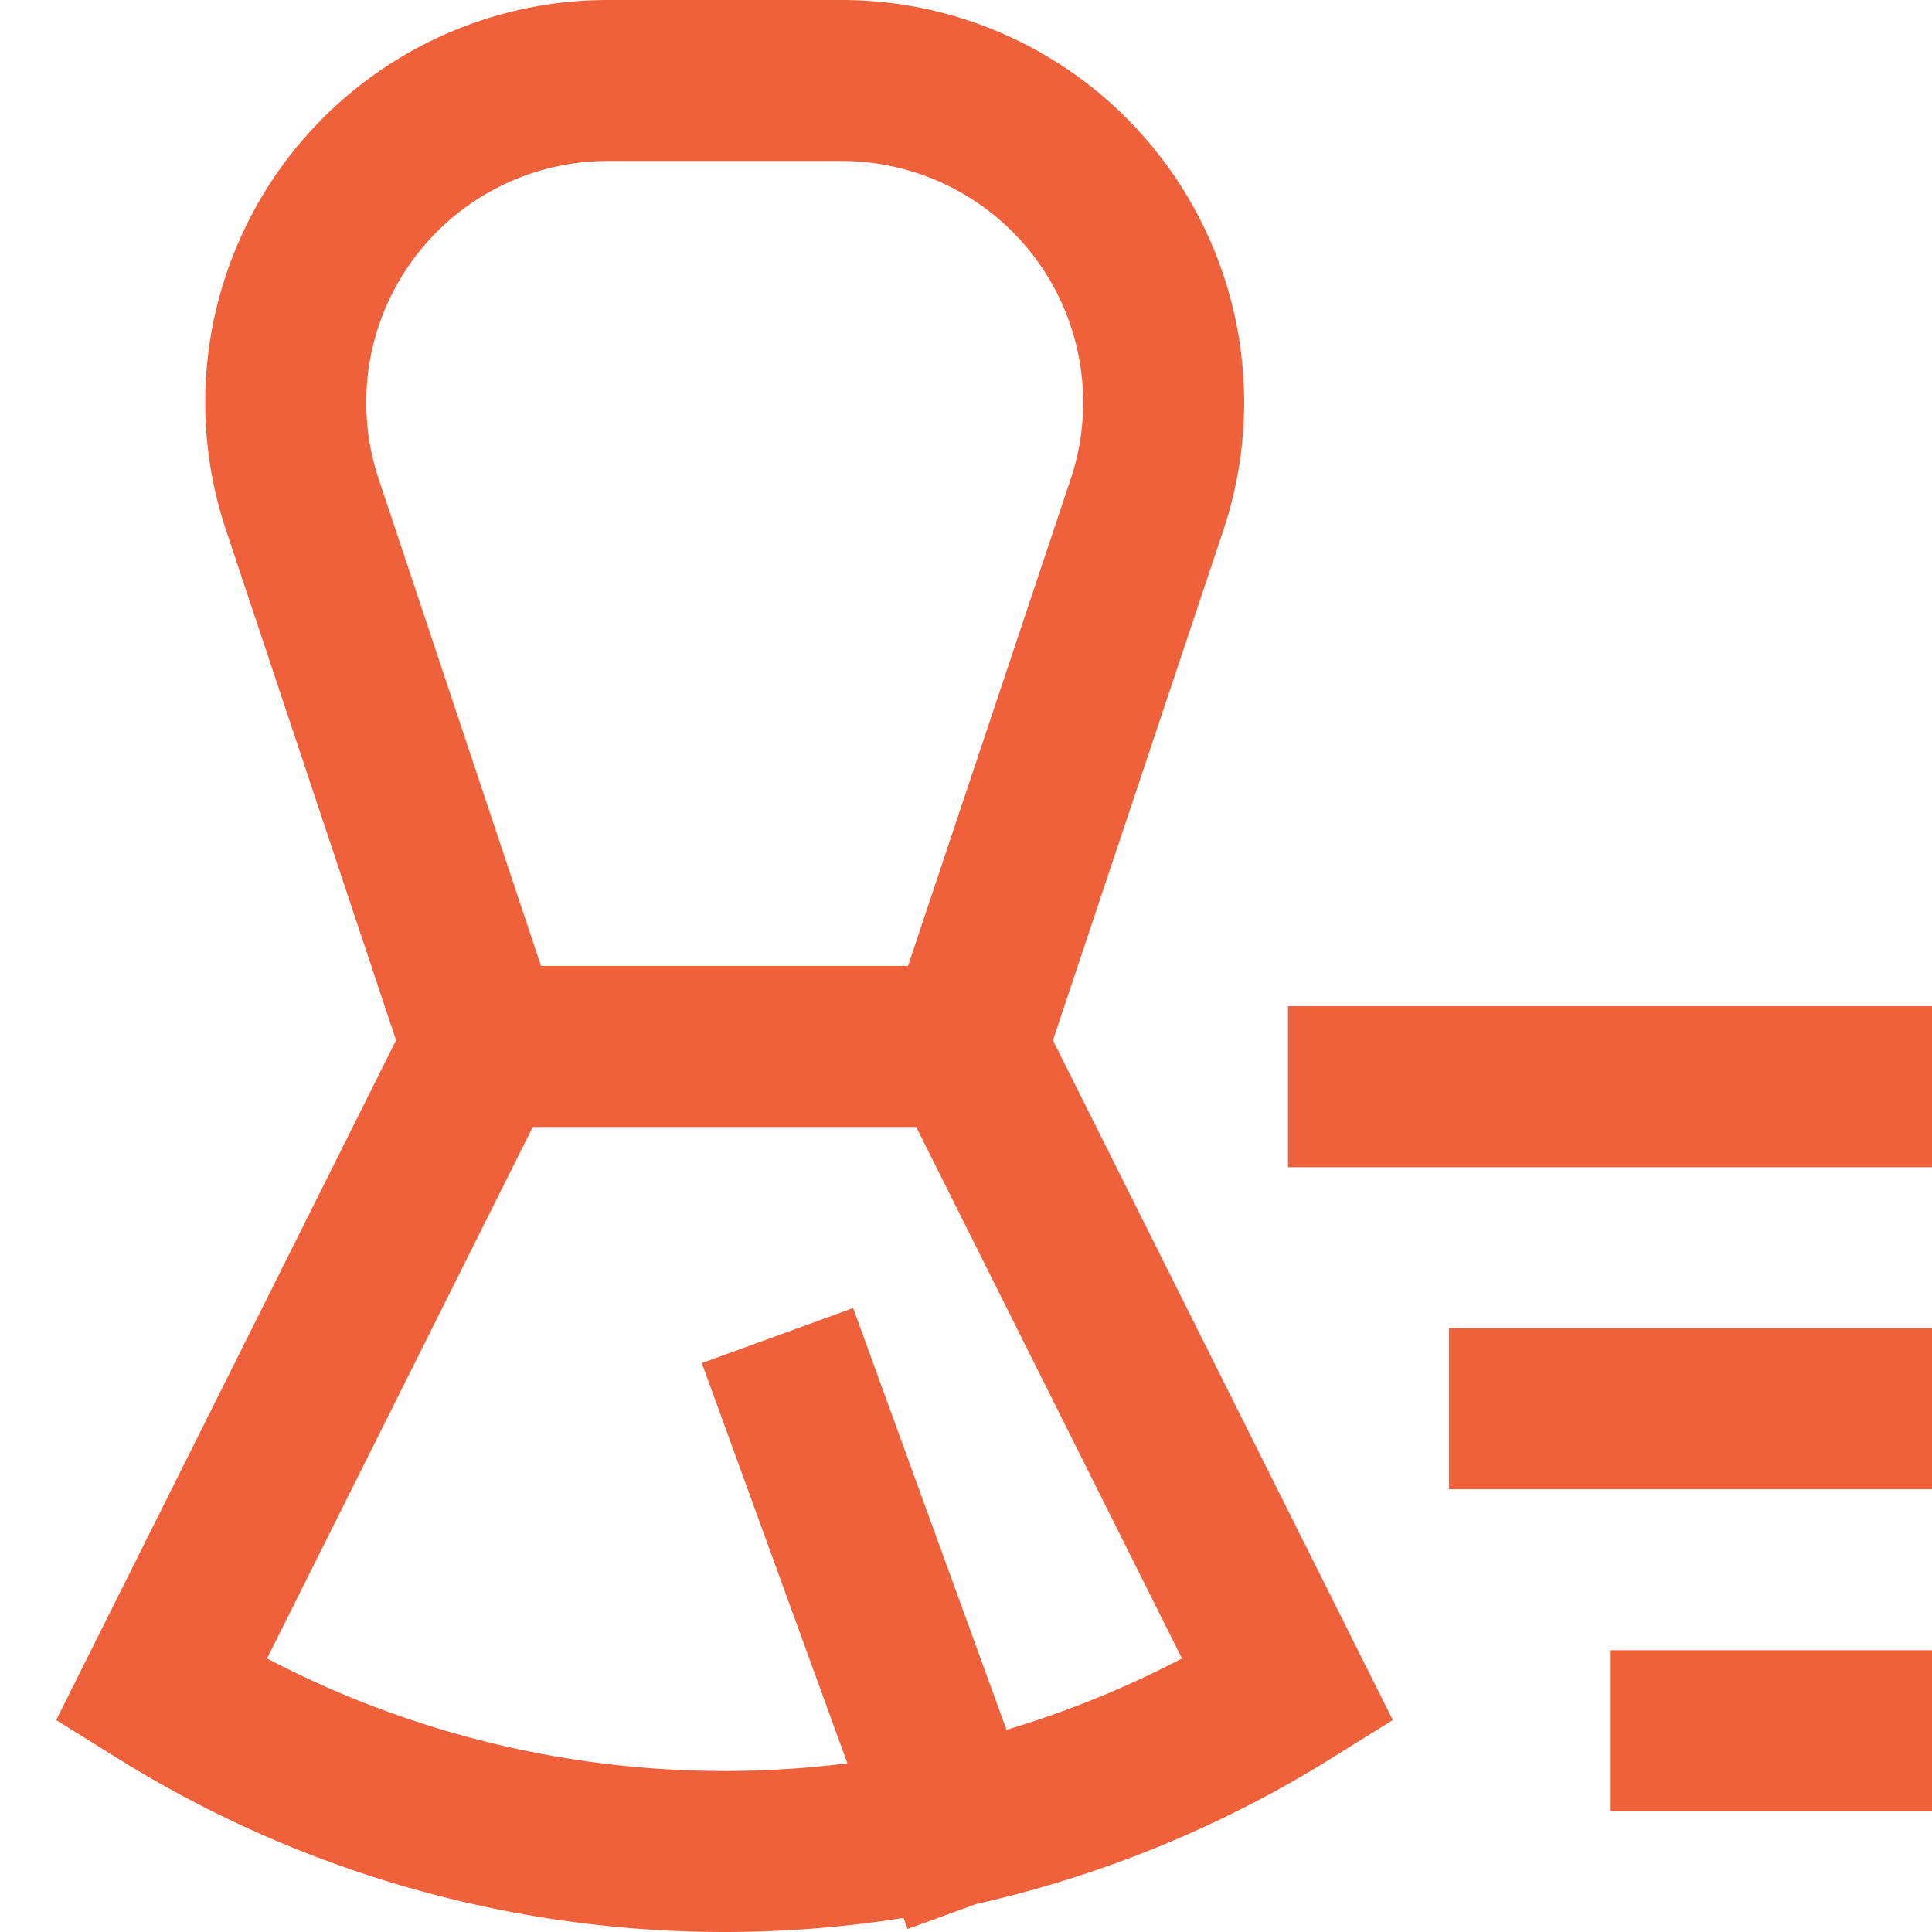
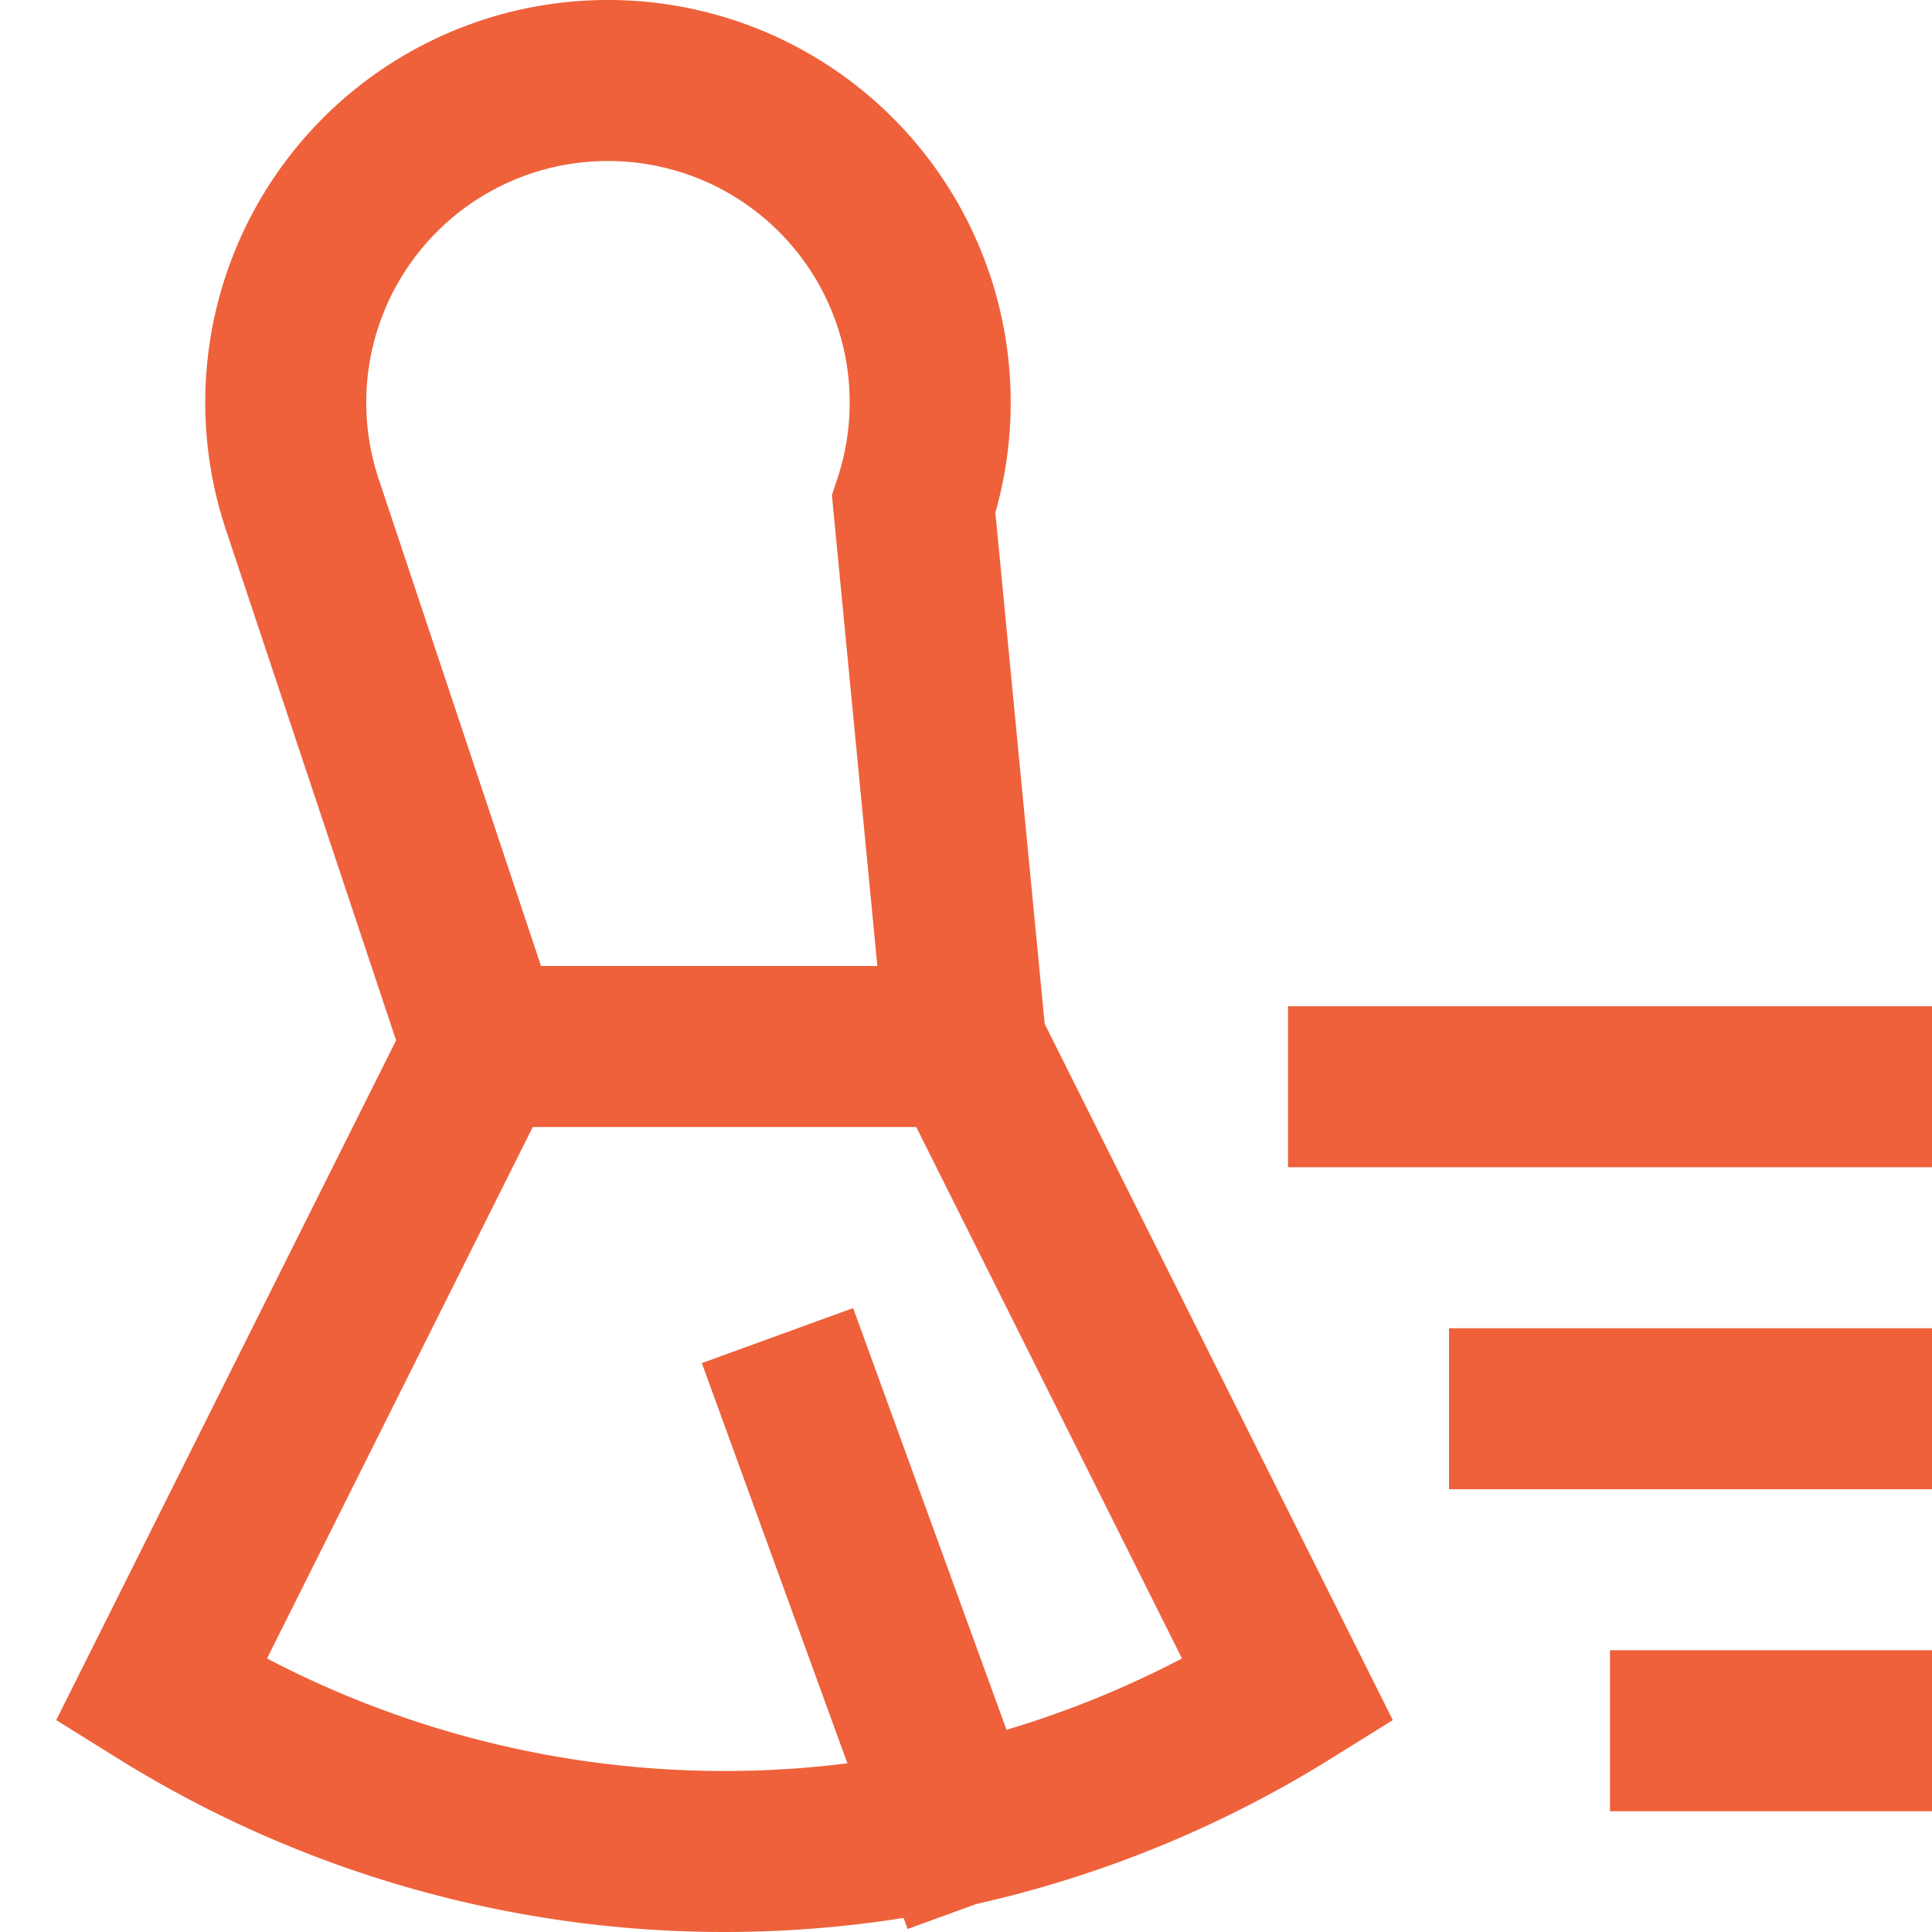
<svg xmlns="http://www.w3.org/2000/svg" width="24" height="24" viewBox="0 0 24 24">
  <g stroke="#EE613B" stroke-width="2" fill="none" fill-rule="evenodd" stroke-linecap="square">
-     <path d="m12 13 4 8a13.25 13.25 0 0 1-14 0l4-8M11.873 22.681 10 17.531M12 13H6L3.755 6.265A4 4 0 0 1 7.55 1h2.9a4 4 0 0 1 3.8 5.265L12 13zM17 13.5h6M19 17.5h4M21 21.5h2" />
+     <path d="m12 13 4 8a13.25 13.25 0 0 1-14 0l4-8M11.873 22.681 10 17.531M12 13H6L3.755 6.265A4 4 0 0 1 7.55 1a4 4 0 0 1 3.8 5.265L12 13zM17 13.5h6M19 17.5h4M21 21.5h2" />
  </g>
</svg>